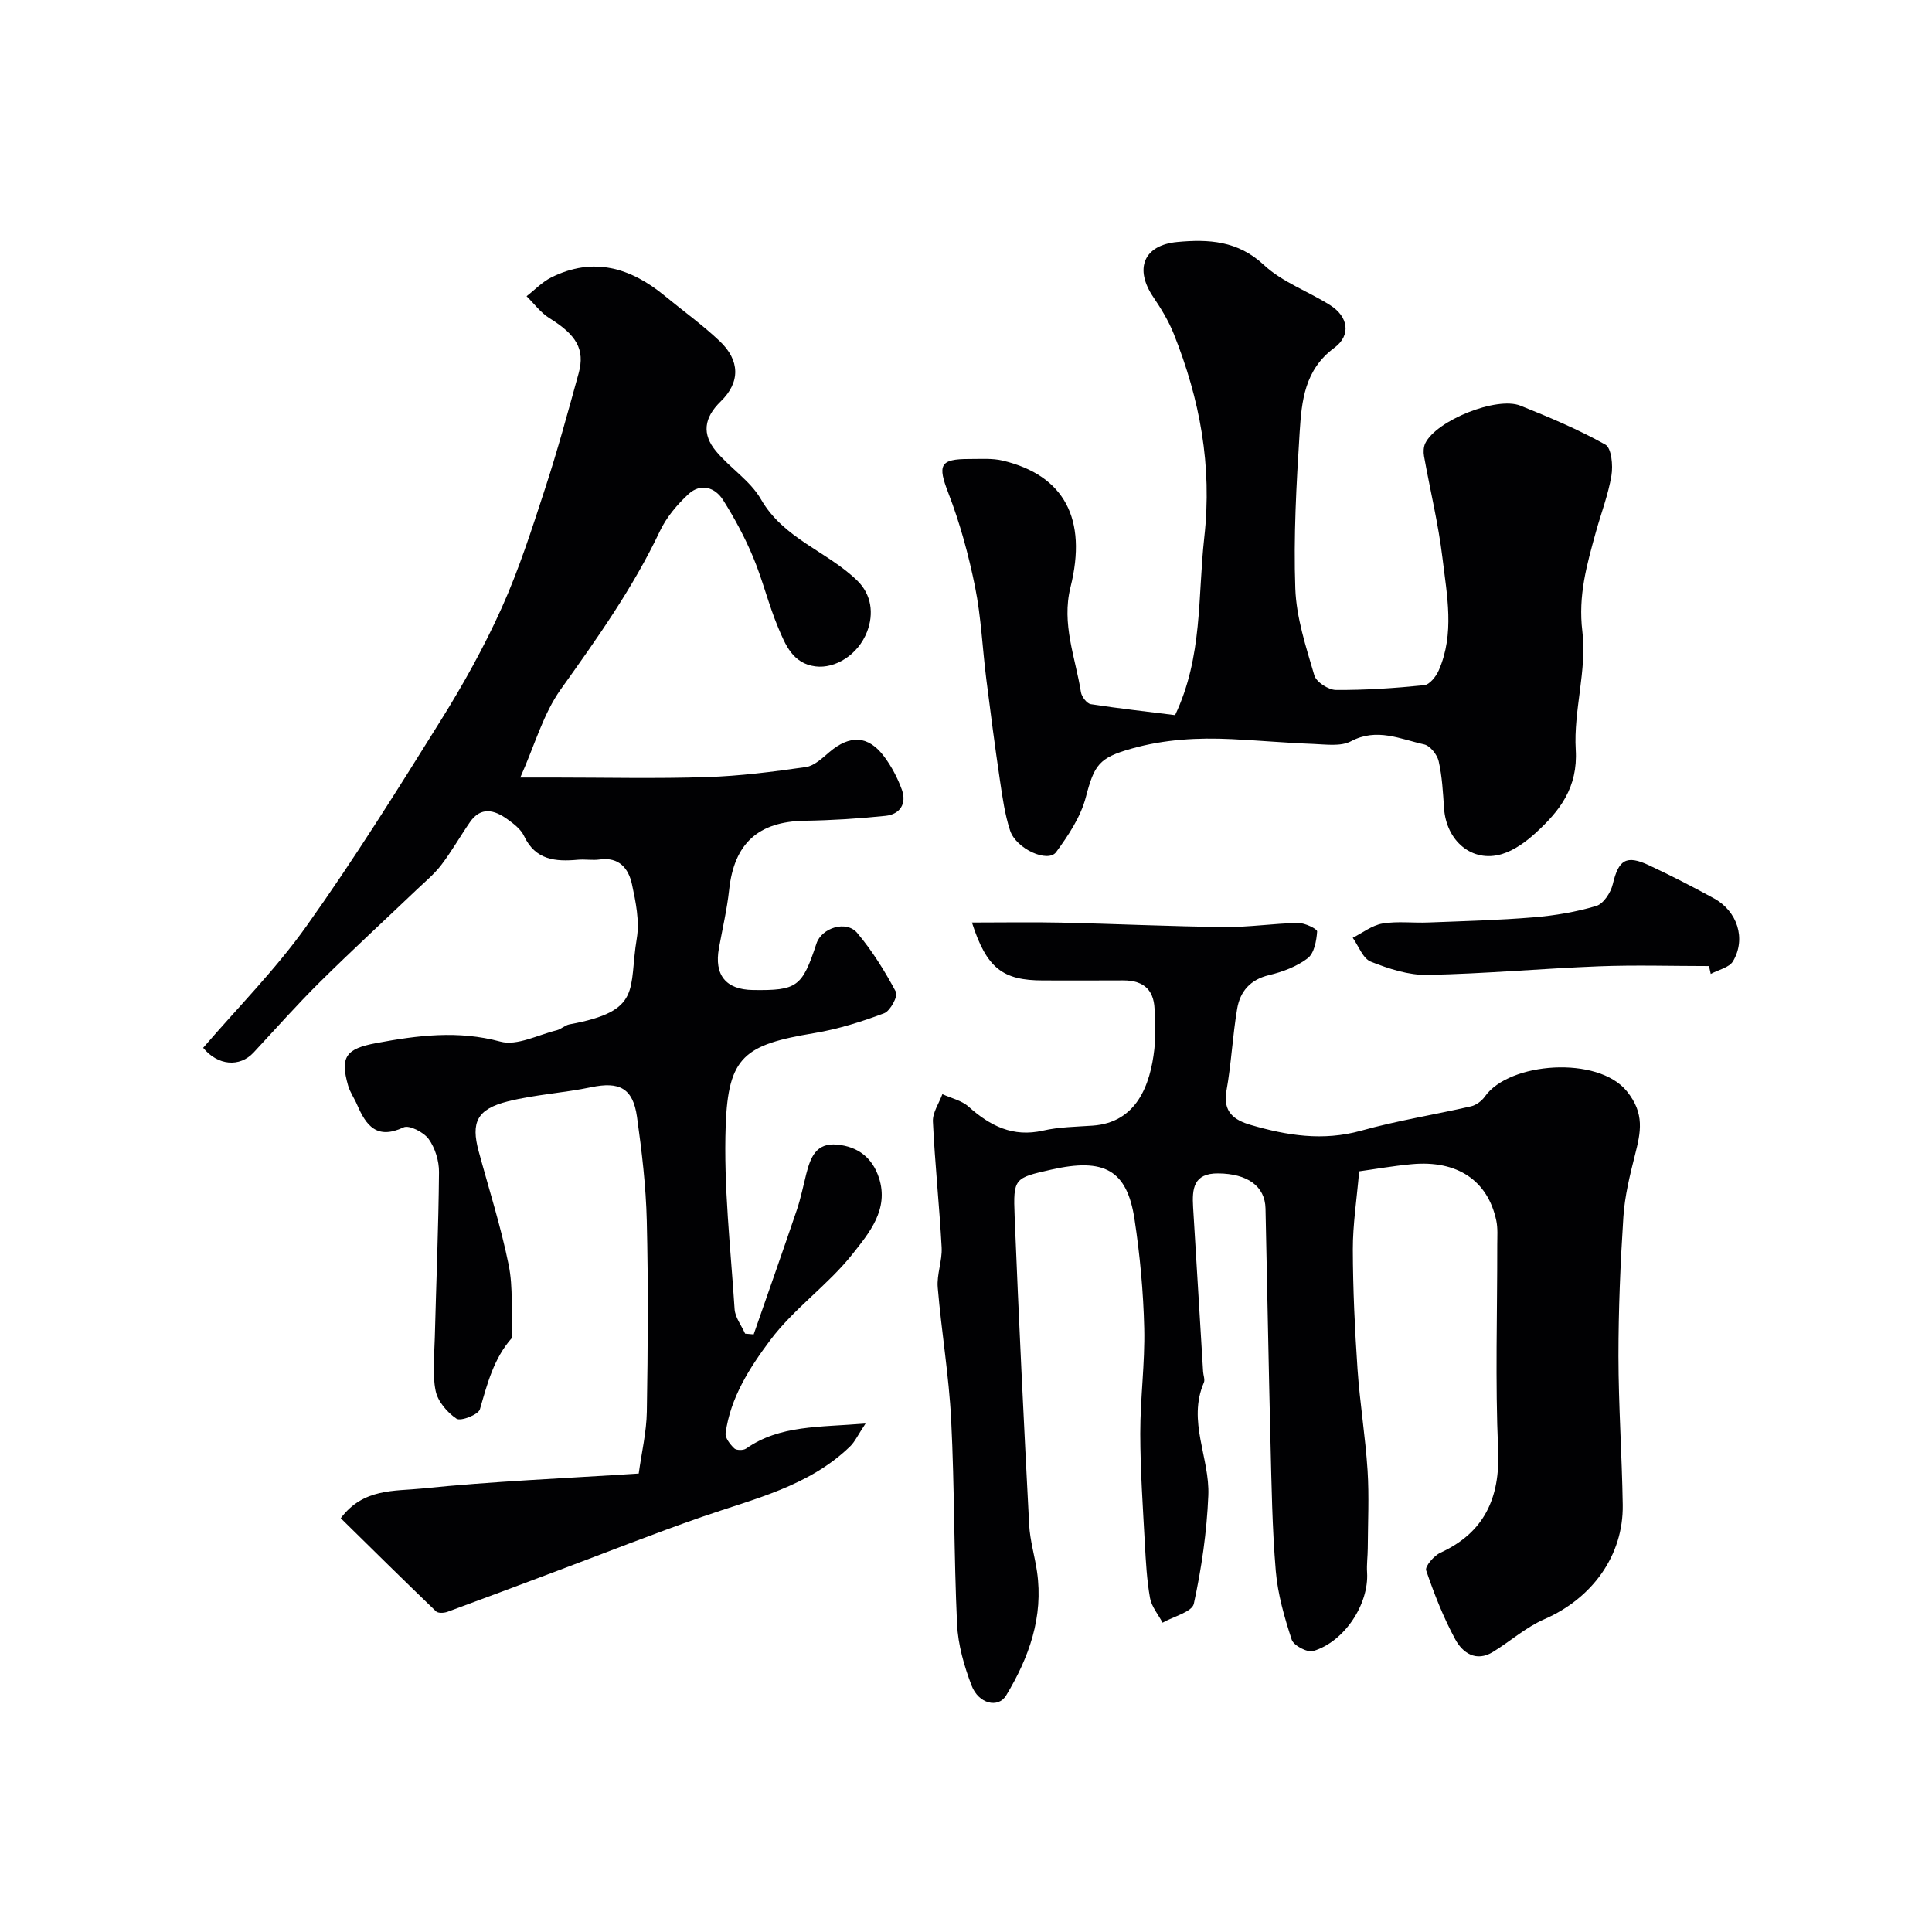
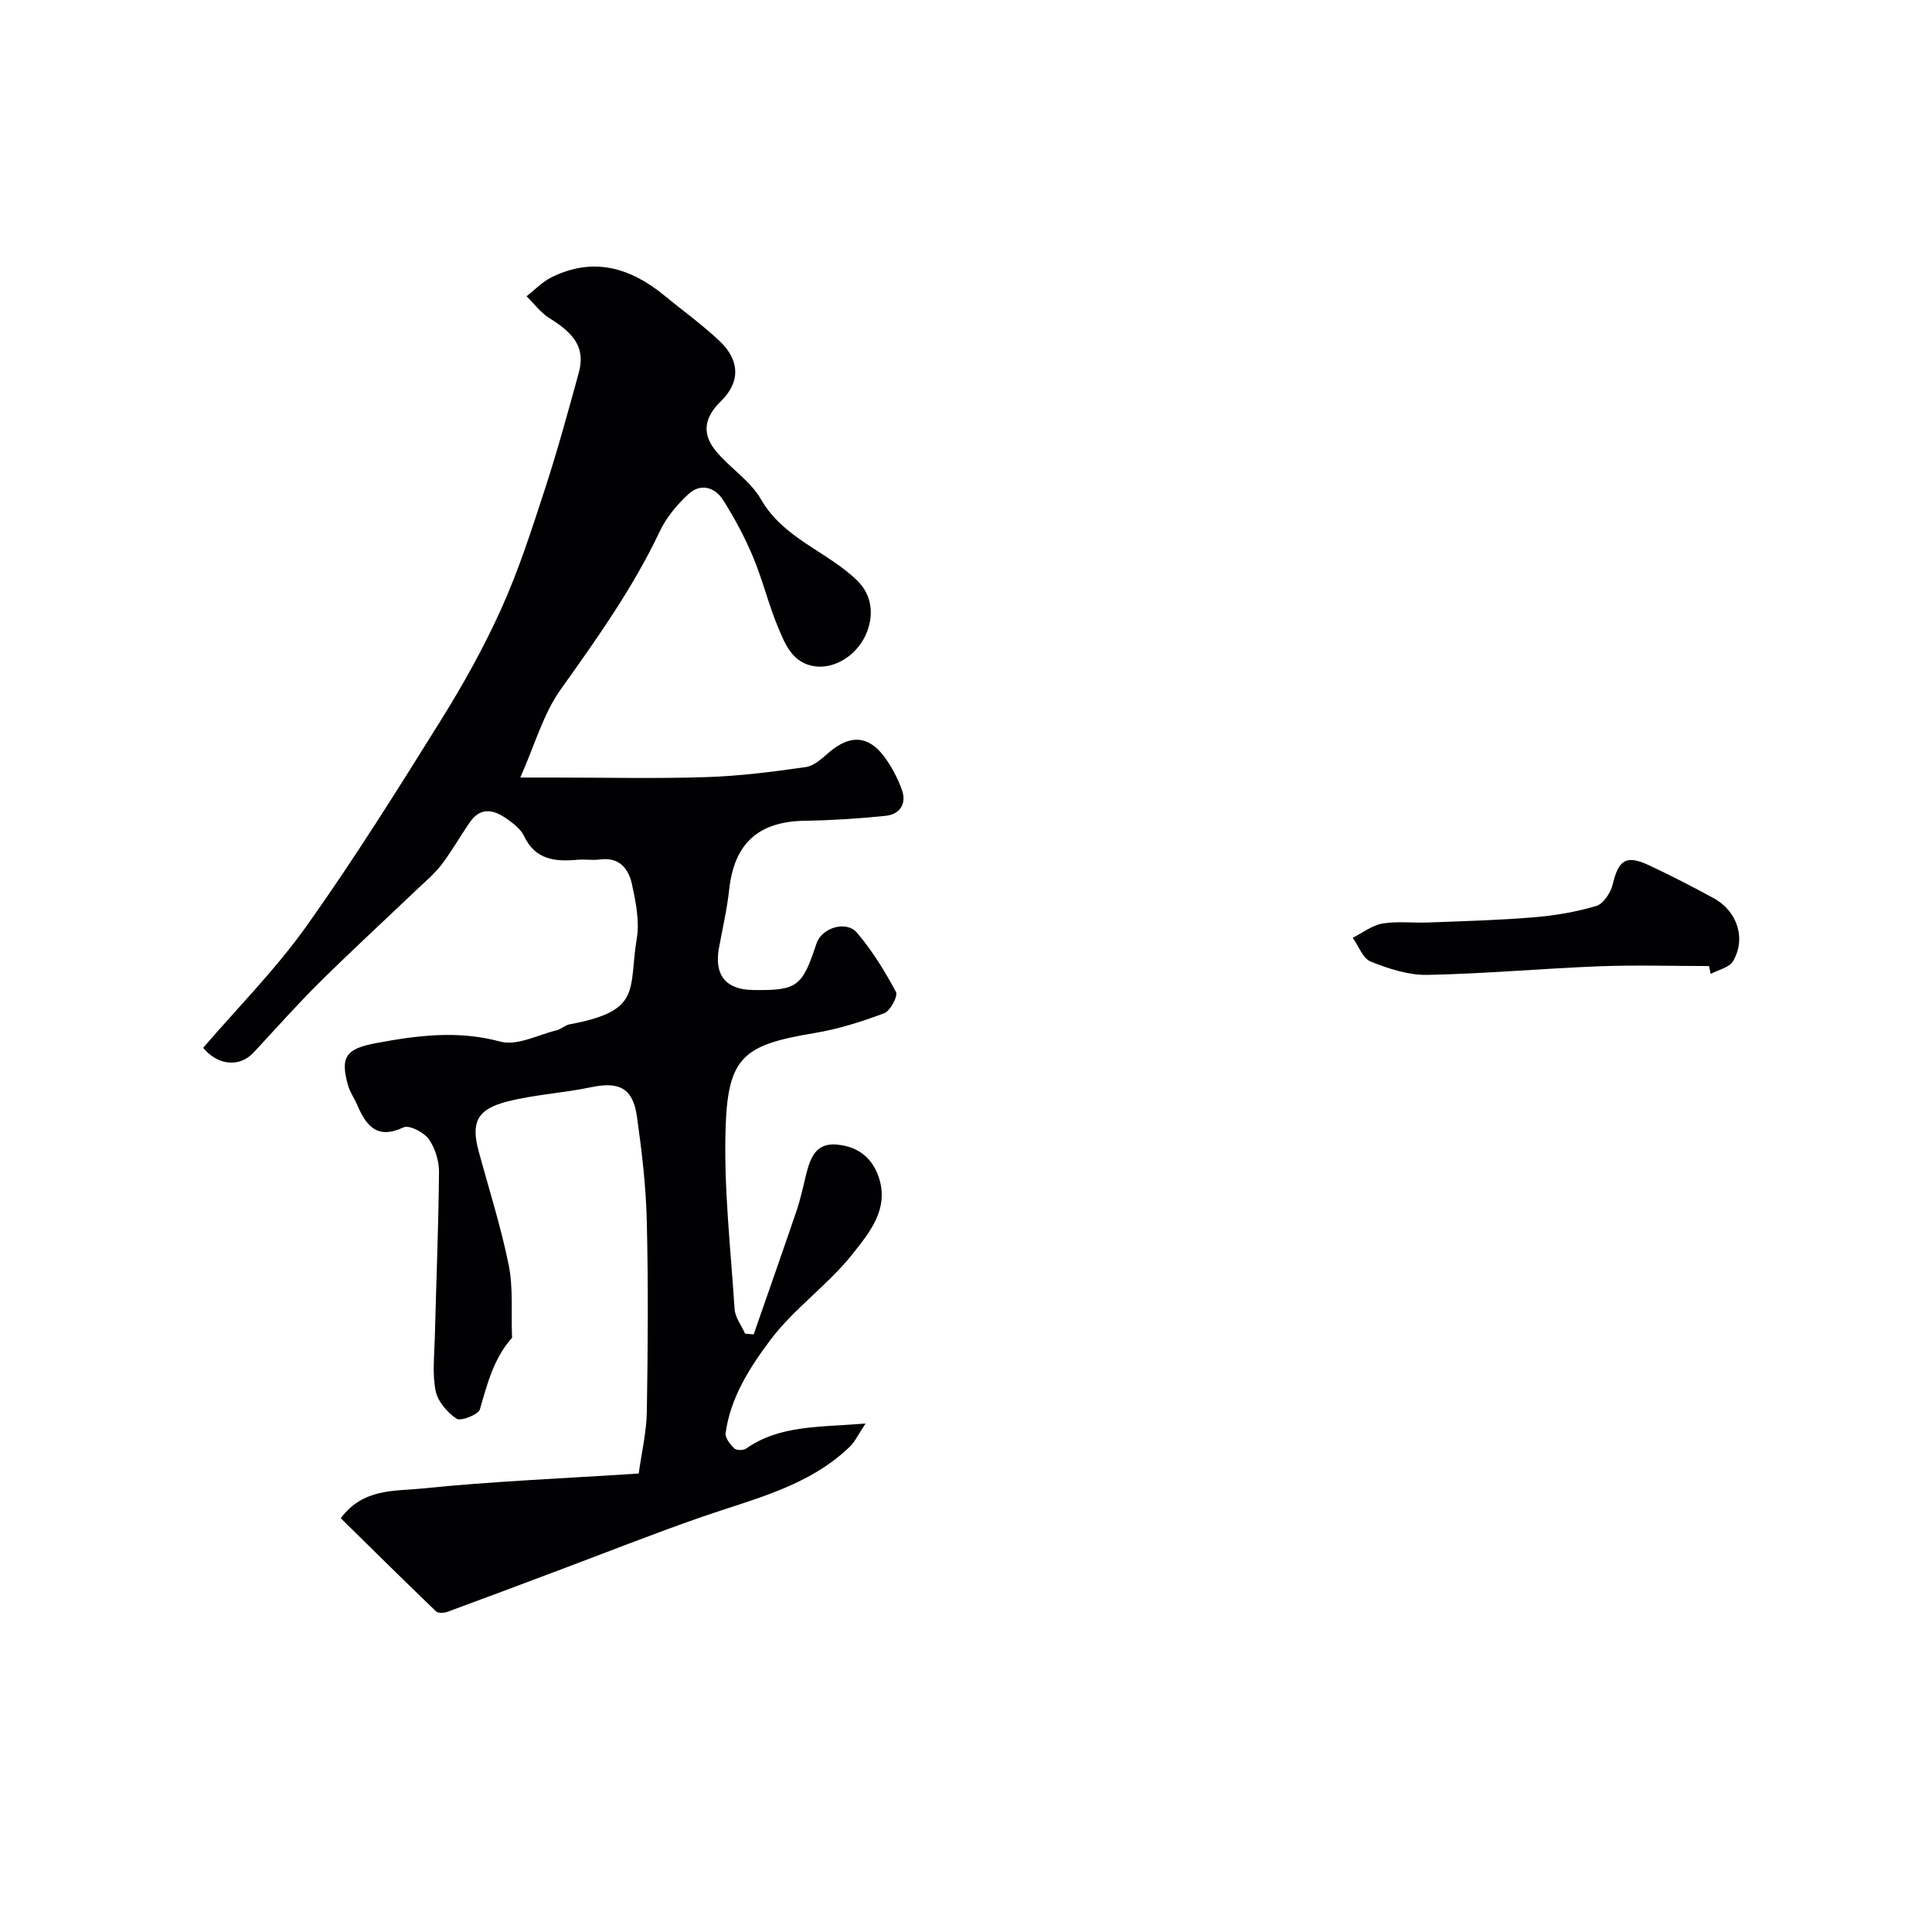
<svg xmlns="http://www.w3.org/2000/svg" enable-background="new 0 0 400 400" viewBox="0 0 400 400">
  <g fill="#010103">
    <path d="m179.21 294.72c-1.59 2.38-2.21 3.79-3.23 4.77-8.57 8.28-19.86 10.81-30.62 14.55-10.07 3.5-19.99 7.44-29.97 11.18-7.59 2.85-15.17 5.71-22.78 8.5-.7.25-1.91.31-2.34-.11-6.65-6.39-13.21-12.88-19.72-19.28 4.66-6.25 11.18-5.57 16.74-6.14 14.57-1.5 29.24-2.09 44.95-3.11.59-4.32 1.61-8.56 1.68-12.81.22-13.16.31-26.33-.01-39.49-.17-7.2-1.03-14.42-2.03-21.57-.84-5.94-3.67-7.33-9.46-6.12-5.71 1.2-11.61 1.52-17.26 2.93-6.41 1.61-7.69 4.33-6.05 10.36 2.12 7.83 4.61 15.6 6.21 23.53.95 4.72.5 9.73.68 14.61.01.17.06.4-.02.49-3.77 4.24-5.09 9.5-6.62 14.77-.32 1.11-3.97 2.53-4.84 1.95-1.93-1.29-3.9-3.6-4.33-5.79-.71-3.52-.26-7.3-.17-10.96.29-11.43.77-22.86.87-34.3.02-2.32-.8-5-2.14-6.86-1.02-1.41-4.03-2.96-5.2-2.41-5.53 2.6-7.75-.37-9.61-4.68-.58-1.35-1.47-2.59-1.87-3.98-1.7-5.95-.44-7.62 5.82-8.79 8.57-1.6 16.94-2.68 25.73-.3 3.42.92 7.74-1.4 11.63-2.35.93-.23 1.73-1.06 2.66-1.23 15.19-2.79 12.17-7.21 13.93-17.79.6-3.6-.21-7.56-1-11.22-.7-3.23-2.64-5.69-6.68-5.12-1.47.21-3-.08-4.49.05-4.65.42-8.81.1-11.17-4.91-.67-1.42-2.16-2.56-3.5-3.51-2.66-1.91-5.44-2.63-7.7.63-2.02 2.92-3.77 6.03-5.92 8.85-1.47 1.92-3.39 3.51-5.16 5.19-6.66 6.35-13.43 12.58-19.97 19.05-4.75 4.7-9.19 9.72-13.74 14.61-2.89 3.11-7.4 2.73-10.45-.97 7.17-8.34 15-16.22 21.36-25.15 9.82-13.79 18.82-28.18 27.79-42.56 4.69-7.51 9.04-15.32 12.66-23.38 3.59-7.98 6.27-16.38 8.99-24.72 2.57-7.86 4.74-15.86 6.94-23.84 1.37-4.98-.49-7.98-6.06-11.43-1.81-1.12-3.16-3-4.72-4.53 1.7-1.32 3.24-2.96 5.13-3.9 8.67-4.32 16.38-2.03 23.47 3.81 3.8 3.13 7.83 6.02 11.39 9.39 4.19 3.98 4.31 8.5.2 12.49-3.49 3.39-3.9 6.77-.97 10.29 2.91 3.5 7.11 6.13 9.31 9.96 4.7 8.2 13.73 10.78 19.95 16.85 2.95 2.88 3.44 6.84 2.03 10.54-1.84 4.82-6.62 7.73-10.7 7.21-4.7-.6-6.23-4.49-7.71-8.02-2.01-4.79-3.22-9.9-5.23-14.69-1.7-4.06-3.82-8-6.17-11.72-1.7-2.7-4.67-3.54-7.16-1.26-2.36 2.17-4.58 4.82-5.94 7.69-5.56 11.75-13.01 22.22-20.52 32.75-3.63 5.08-5.37 11.5-8.38 18.26h6.97c10.53 0 21.07.25 31.6-.09 6.87-.22 13.75-1.1 20.56-2.08 1.75-.25 3.4-1.86 4.88-3.11 4.24-3.6 8.04-3.46 11.32.93 1.55 2.07 2.8 4.46 3.68 6.89 1.03 2.89-.41 5.08-3.38 5.39-5.56.58-11.16.93-16.75 1.02-9.62.16-14.61 4.71-15.64 14.31-.44 4.05-1.38 8.04-2.11 12.05-1.02 5.57 1.42 8.6 7.03 8.68 9.16.13 10.2-.63 13.16-9.62 1.07-3.25 6.17-4.88 8.43-2.2 3.13 3.71 5.74 7.93 8.03 12.22.46.86-1.18 3.93-2.44 4.41-4.68 1.76-9.54 3.29-14.46 4.11-14.46 2.4-17.83 4.84-18.35 19.1-.46 12.64 1.02 25.36 1.84 38.04.11 1.74 1.43 3.4 2.18 5.09l1.77.15c2.99-8.58 6.01-17.15 8.93-25.75.83-2.45 1.33-5 1.97-7.51.87-3.35 1.99-6.46 6.4-6.03 4.36.42 7.29 2.76 8.64 6.88 2.13 6.55-2.07 11.46-5.47 15.77-5.07 6.41-12.13 11.28-17.02 17.81-4.22 5.64-8.27 11.89-9.26 19.28-.13.98.94 2.33 1.79 3.15.44.43 1.88.44 2.44.05 7.02-4.91 15.1-4.39 24.75-5.2z" />
-     <path d="m201.23 191c6.58 0 12.52-.11 18.45.02 11.27.25 22.53.79 33.8.91 5.1.06 10.2-.75 15.3-.84 1.37-.02 3.96 1.24 3.92 1.76-.14 1.93-.6 4.51-1.95 5.54-2.25 1.72-5.18 2.82-7.99 3.49-3.92.93-6.01 3.39-6.62 6.98-.95 5.63-1.21 11.38-2.22 17-.78 4.37 1.63 6.05 4.98 7.03 7.51 2.2 15 3.41 22.89 1.21 7.48-2.09 15.2-3.31 22.78-5.05 1.07-.25 2.22-1.12 2.86-2.03 5.01-7.13 23.4-8.5 29.4-1.08 3.74 4.63 2.86 8.49 1.68 13.16-1.07 4.23-2.13 8.54-2.41 12.87-.62 9.58-1.02 19.19-1.02 28.79.01 10.26.73 20.53.89 30.79.16 10.51-6.34 19.38-16.23 23.69-3.8 1.66-7.05 4.57-10.63 6.77-3.53 2.17-6.31.18-7.82-2.61-2.45-4.53-4.36-9.39-6.02-14.27-.28-.83 1.62-3.05 2.96-3.66 8.97-4.11 12.39-11.23 11.94-21.32-.62-14.14-.16-28.32-.18-42.48 0-1.66.14-3.37-.2-4.97-1.77-8.3-8.08-12.53-17.48-11.67-4 .37-7.98 1.08-10.91 1.48-.51 5.9-1.32 11.03-1.31 16.16.02 8.27.41 16.54.97 24.79.48 7.01 1.63 13.97 2.08 20.98.34 5.36.07 10.76.04 16.14-.01 1.66-.25 3.32-.14 4.97.4 6.53-4.64 14.33-11.15 16.28-1.21.36-4.06-1.14-4.45-2.34-1.51-4.61-2.89-9.4-3.3-14.21-.75-8.9-.88-17.85-1.1-26.79-.4-16.1-.67-32.19-1.03-48.29-.1-4.66-3.79-7.2-9.76-7.26-5.19-.06-5.45 3.21-5.23 6.99.68 11.36 1.38 22.72 2.07 34.08.05.75.42 1.63.16 2.24-3.45 7.98 1.24 15.61.92 23.37-.31 7.52-1.4 15.07-3 22.42-.37 1.7-4.22 2.63-6.47 3.92-.9-1.7-2.28-3.31-2.6-5.11-.66-3.7-.86-7.49-1.07-11.26-.41-7.6-.94-15.2-.95-22.8-.01-7.27.99-14.54.82-21.8-.18-7.54-.88-15.11-2.01-22.56-1.55-10.19-6.25-12.77-17.25-10.27-7.63 1.73-7.89 1.74-7.57 9.67.85 21.3 1.9 42.6 3.01 63.89.17 3.23 1.15 6.42 1.62 9.65 1.37 9.41-1.66 17.82-6.39 25.65-1.65 2.73-5.72 1.73-7.16-2.06-1.54-4.04-2.8-8.42-3-12.71-.66-14.08-.51-28.2-1.22-42.28-.46-9.16-2.01-18.25-2.78-27.4-.23-2.72.95-5.54.81-8.28-.47-8.7-1.4-17.38-1.81-26.09-.09-1.86 1.27-3.78 1.96-5.67 1.82.84 3.98 1.3 5.41 2.58 4.47 3.99 9.17 6.39 15.43 4.97 3.32-.76 6.82-.79 10.25-1.03 9.07-.62 11.96-8.32 12.8-15.87.27-2.47 0-4.99.05-7.49.09-4.48-2-6.74-6.55-6.71-5.5.04-11 .01-16.5.01-8.4.01-11.73-2.52-14.77-11.99z" />
-     <path d="m243.29 148.06c5.75-12.12 4.68-24.57 6.04-36.77 1.67-14.92-.91-28.64-6.32-42.18-1.07-2.67-2.6-5.2-4.22-7.59-3.97-5.85-2.04-10.77 4.96-11.42 6.44-.6 12.53-.29 17.93 4.76 3.83 3.58 9.21 5.46 13.74 8.34 3.71 2.35 4.37 6.21.84 8.81-6.17 4.54-6.77 11.03-7.18 17.5-.68 10.76-1.28 21.57-.9 32.33.21 6.05 2.22 12.1 3.94 17.99.4 1.38 2.92 3.01 4.48 3.02 6.09.04 12.2-.37 18.27-.99 1.12-.11 2.46-1.81 3.01-3.07 3.32-7.61 1.69-15.51.77-23.25-.85-7.08-2.56-14.06-3.82-21.09-.15-.85-.11-1.9.25-2.66 2.26-4.7 14.78-9.79 19.73-7.79 5.98 2.4 11.96 4.91 17.56 8.05 1.27.71 1.61 4.31 1.26 6.4-.66 3.98-2.15 7.82-3.23 11.73-1.85 6.71-3.7 13.09-2.79 20.54.98 7.99-1.85 16.38-1.37 24.5.47 7.83-3.3 12.66-8.3 17.23-2.01 1.84-4.44 3.61-6.99 4.38-6.15 1.85-11.52-2.69-11.98-9.52-.22-3.26-.39-6.56-1.11-9.72-.31-1.36-1.77-3.19-3-3.47-4.94-1.09-9.78-3.5-15.15-.65-2.12 1.12-5.2.65-7.83.55-5.62-.21-11.22-.72-16.83-.99-7.01-.34-13.93.03-20.77 1.96-6.75 1.9-7.72 3.36-9.47 10.06-1.06 4.07-3.61 7.91-6.15 11.37-1.69 2.3-8.28-.66-9.53-4.46-1.1-3.35-1.59-6.93-2.11-10.44-1.03-6.96-1.94-13.95-2.82-20.93-.8-6.36-1.06-12.81-2.32-19.07-1.33-6.6-3.12-13.19-5.54-19.46-2.22-5.74-1.82-7.05 4.35-7.03 2.32.01 4.73-.19 6.94.34 12.68 3.04 17.55 12.03 14 26.22-1.89 7.59 1.02 14.54 2.17 21.73.15.94 1.22 2.34 2.04 2.47 5.81.9 11.65 1.54 17.45 2.27z" />
    <path d="m353.83 200.01c-7.58 0-15.17-.24-22.74.05-11.86.46-23.7 1.55-35.55 1.78-3.92.08-8.02-1.27-11.73-2.74-1.64-.65-2.52-3.23-3.74-4.94 2.04-1.03 3.99-2.58 6.15-2.95 3.09-.52 6.34-.09 9.51-.22 7.28-.28 14.56-.47 21.81-1.07 4.36-.36 8.77-1.1 12.95-2.35 1.49-.45 3-2.76 3.41-4.48 1.2-5.06 2.76-6.16 7.49-3.95 4.56 2.13 9.05 4.44 13.47 6.86 4.84 2.65 6.69 8.34 3.95 13-.78 1.33-3.04 1.78-4.62 2.64-.13-.55-.24-1.09-.36-1.63z" />
  </g>
</svg>